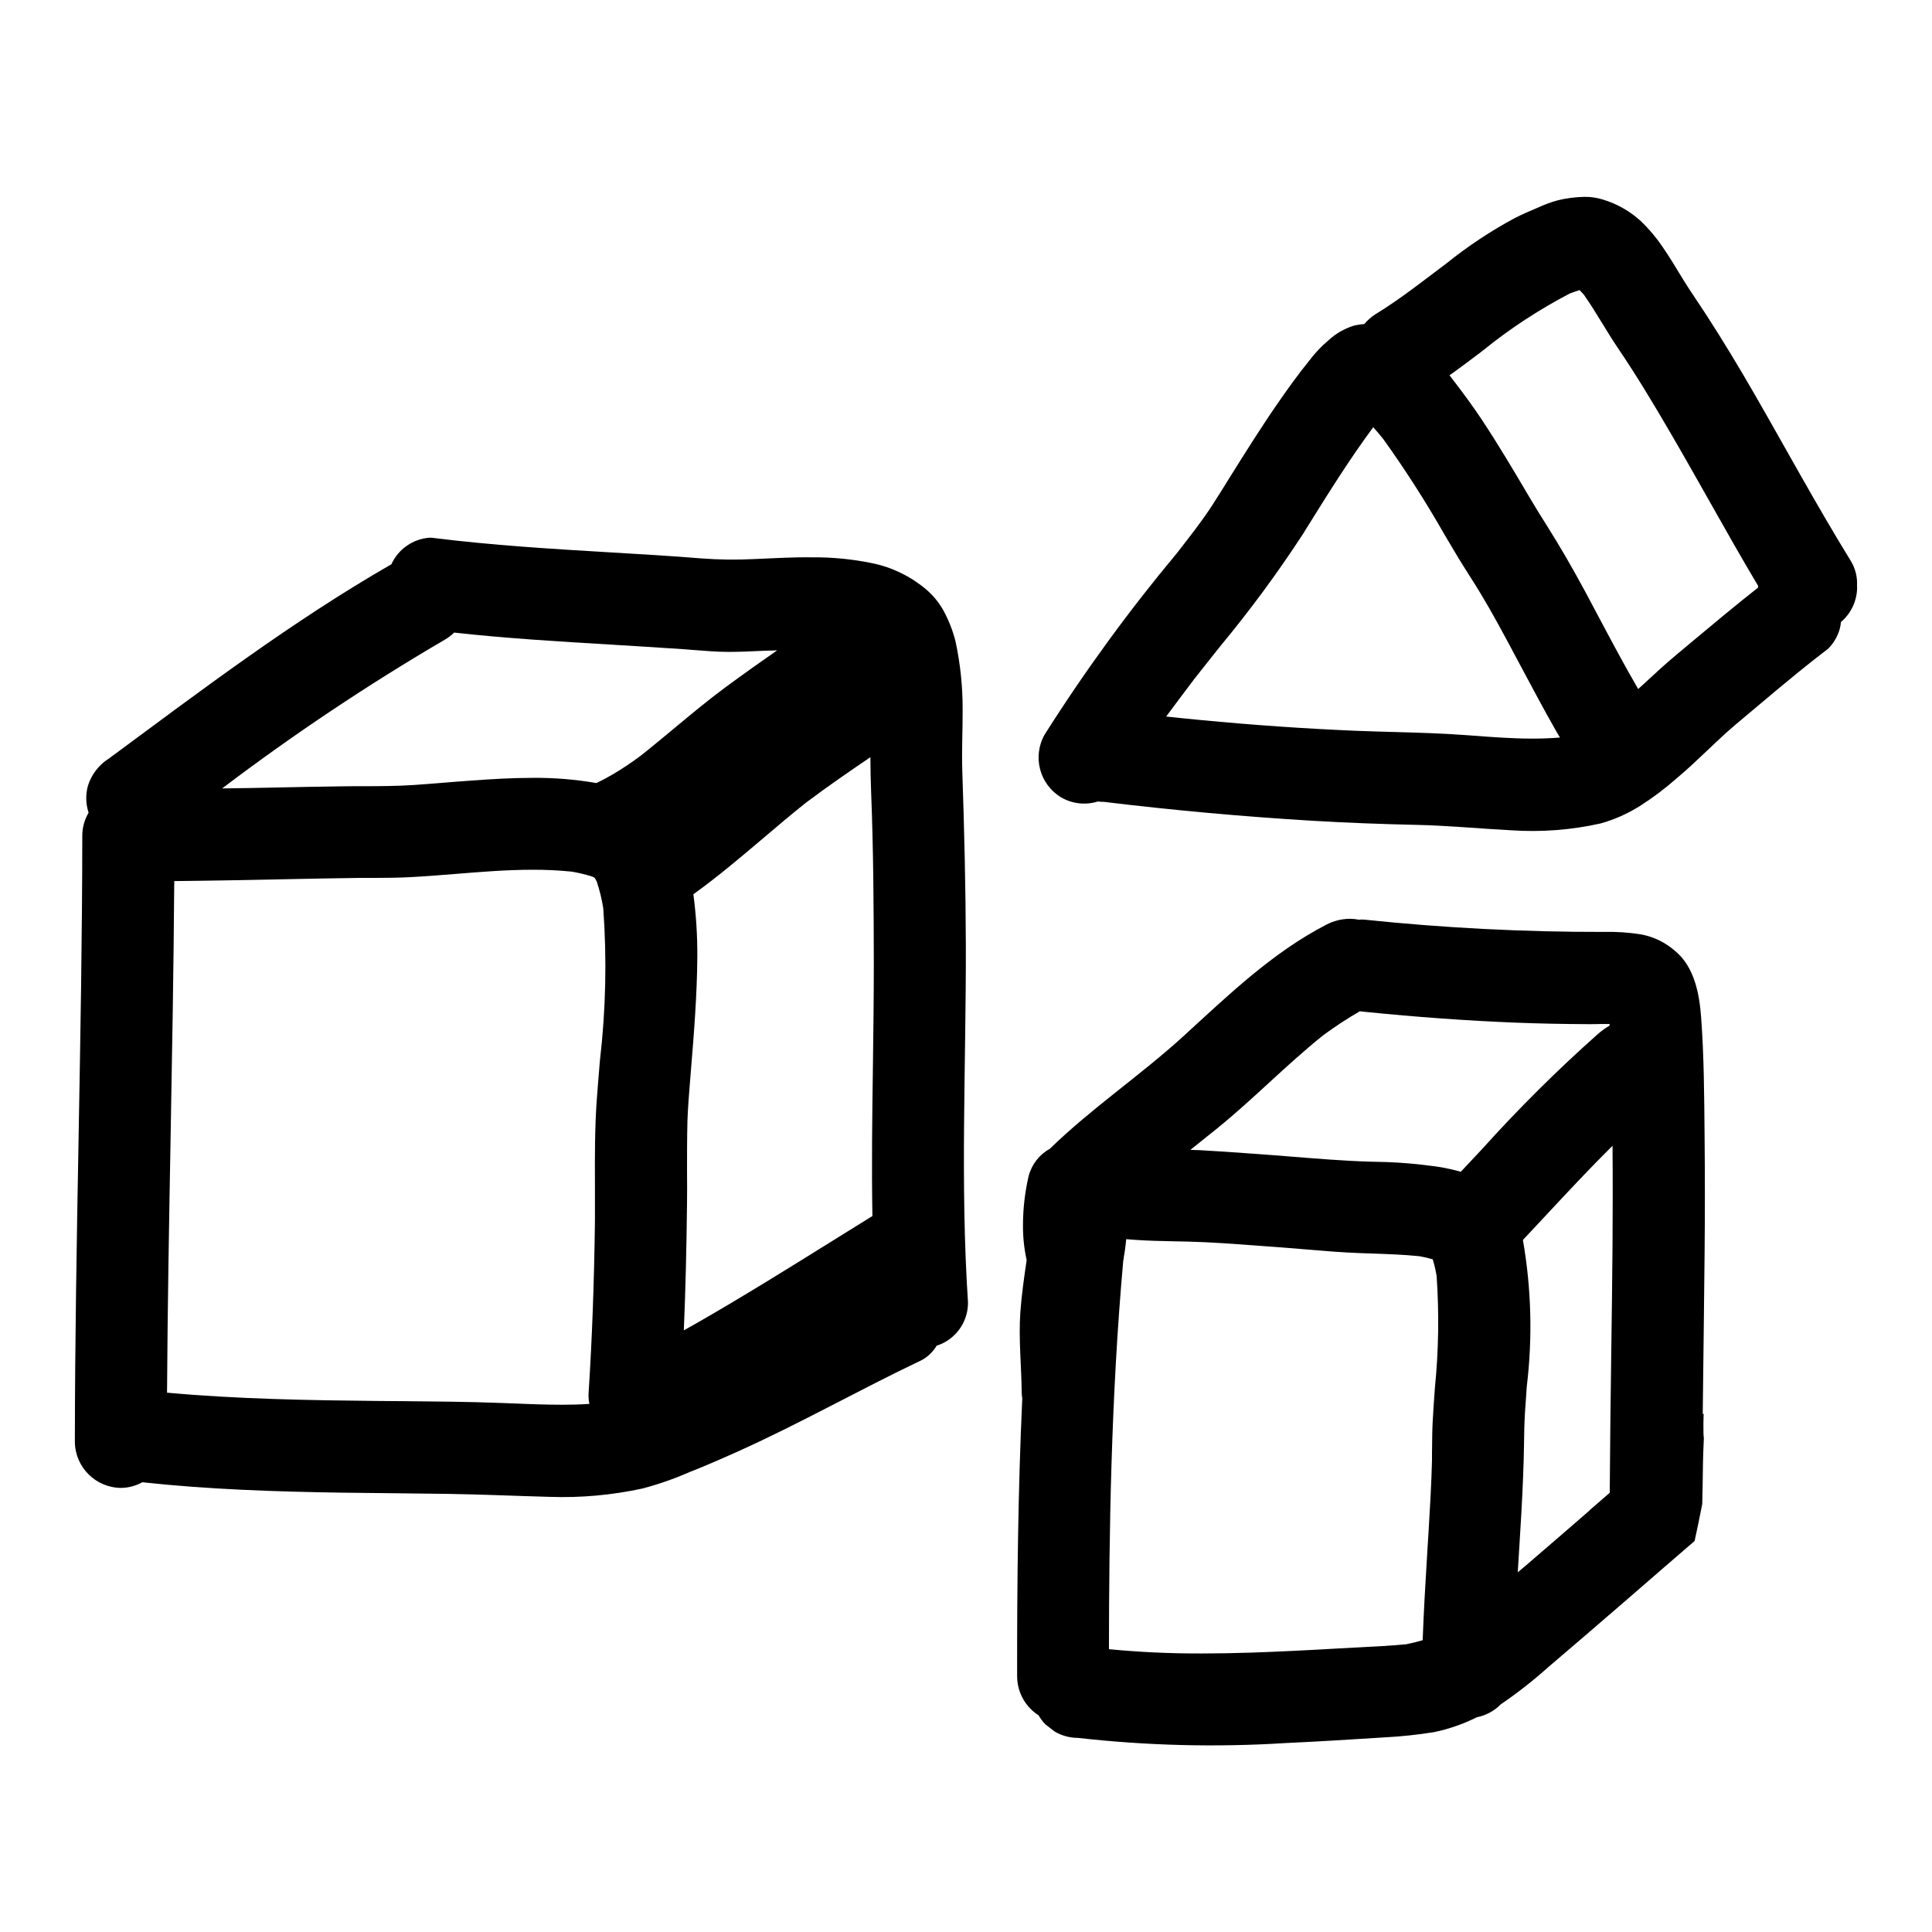
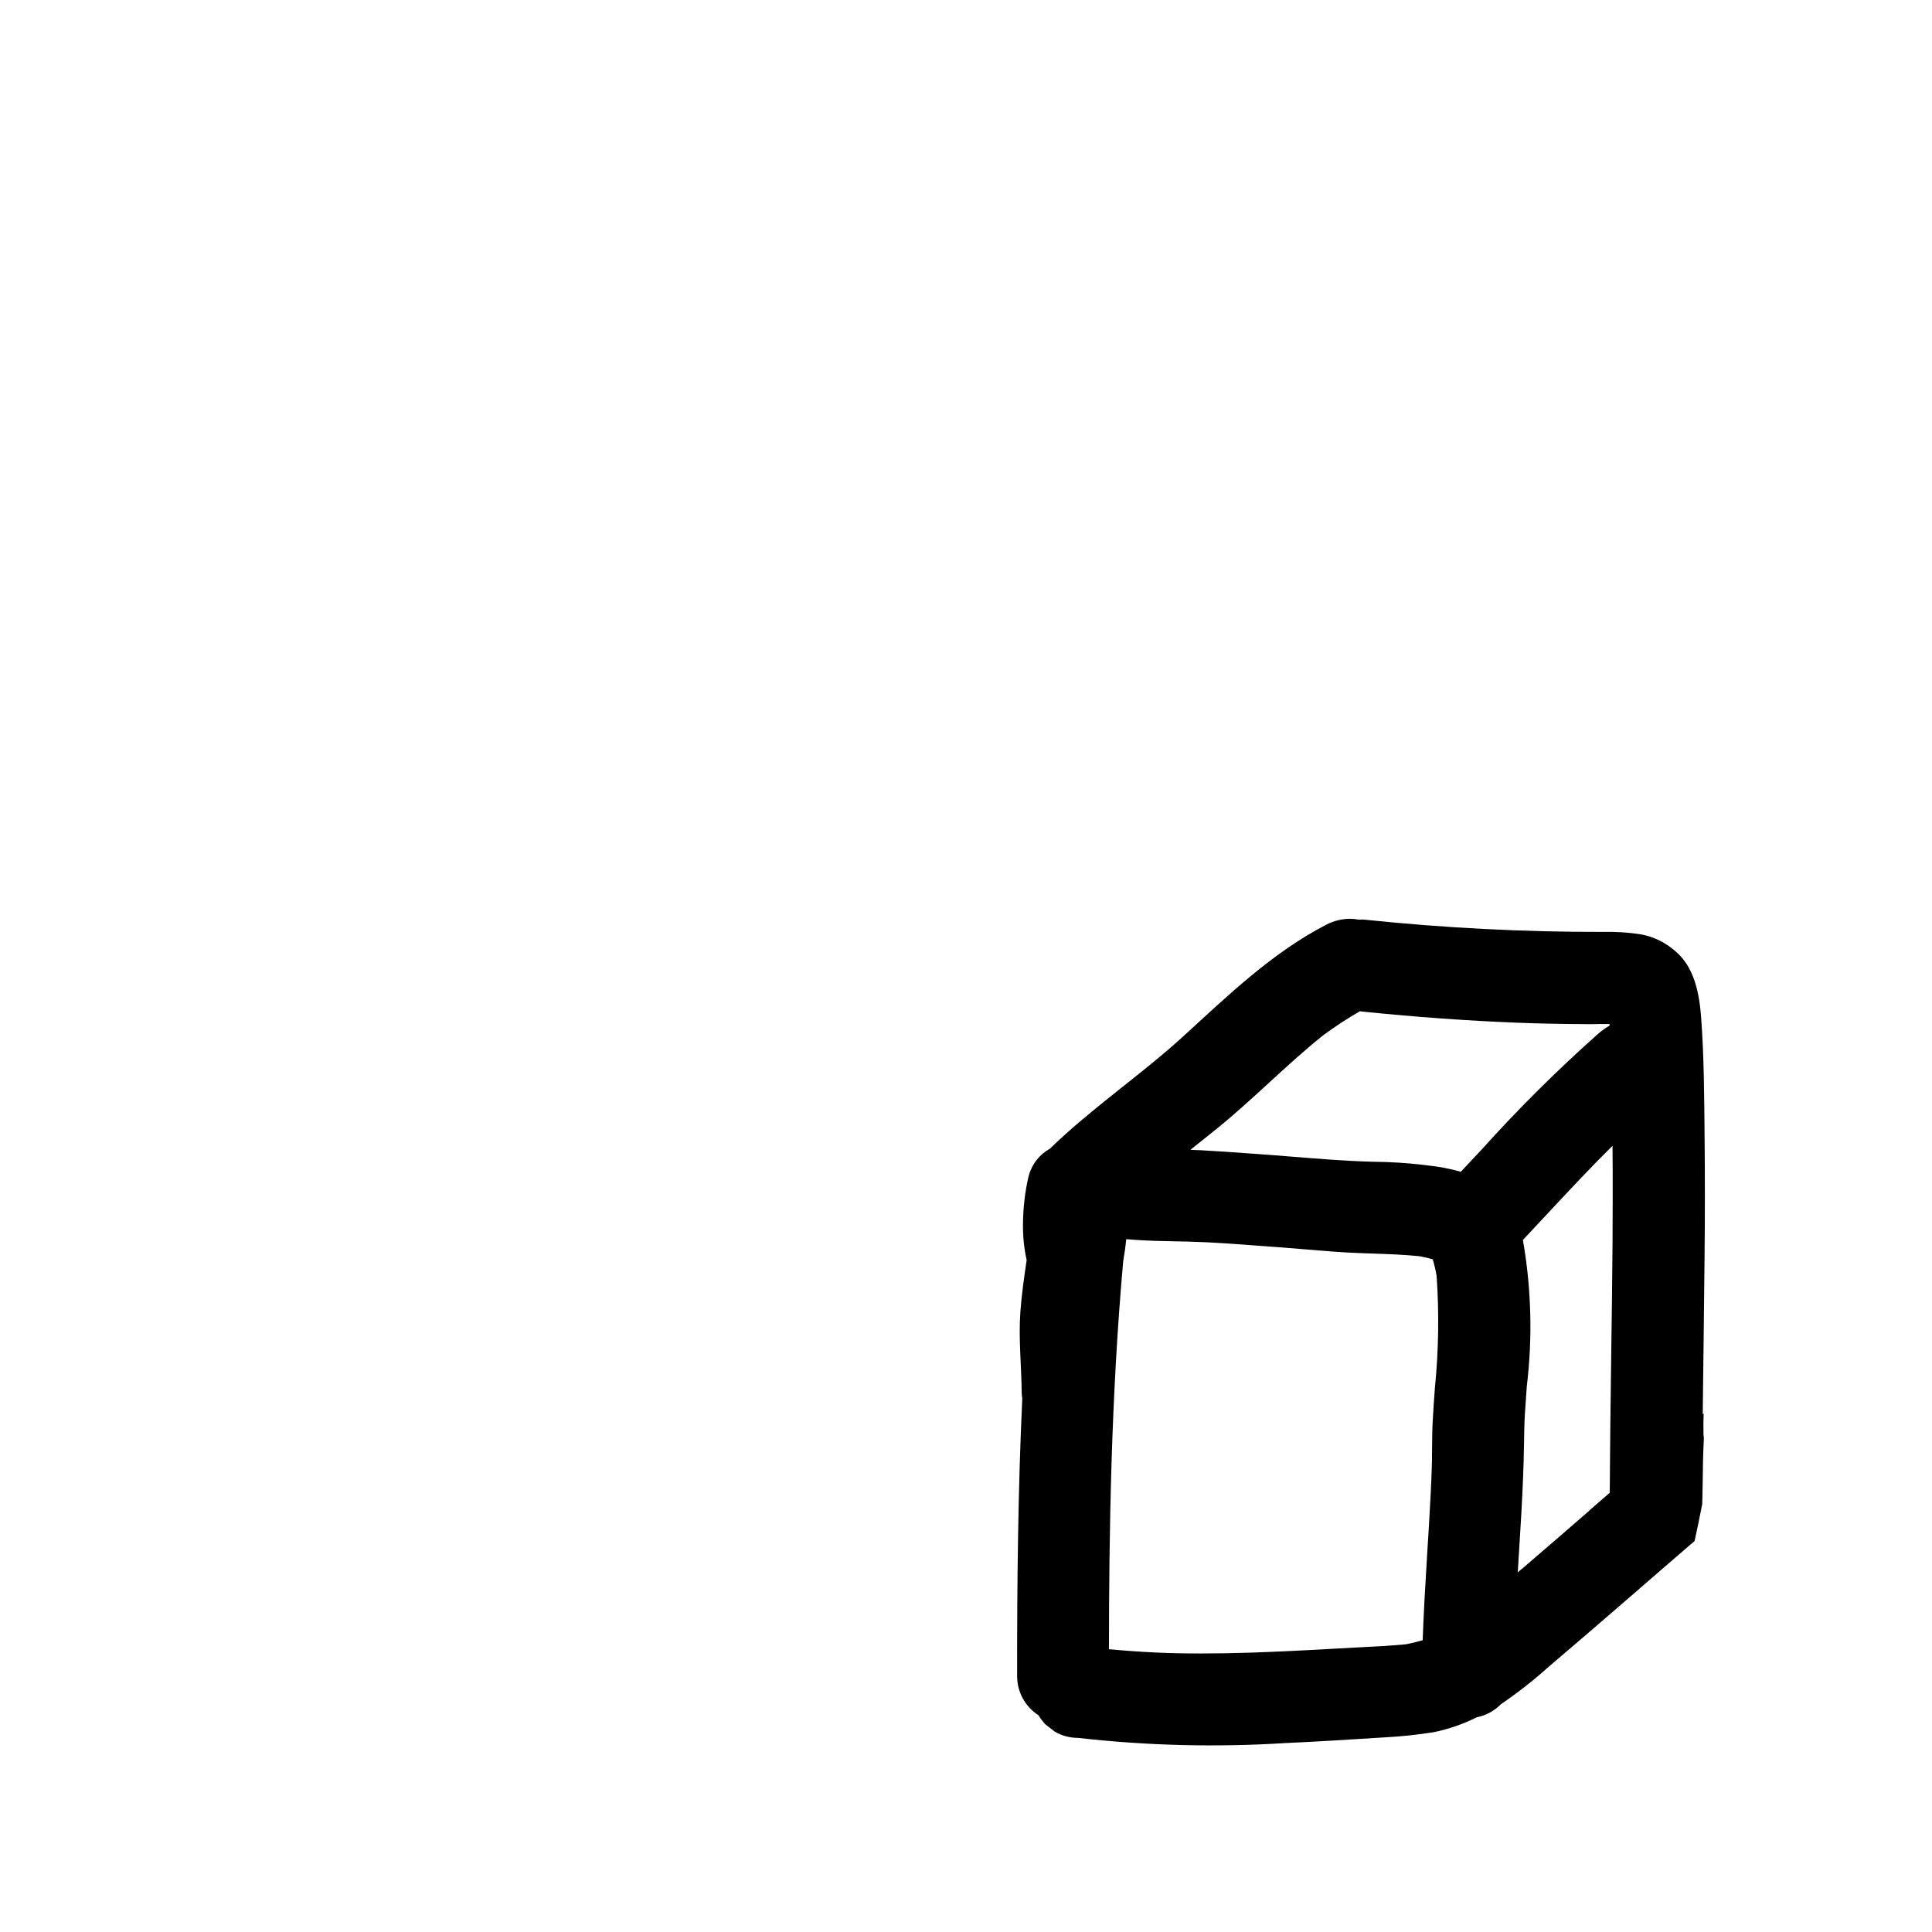
<svg xmlns="http://www.w3.org/2000/svg" fill="#000000" width="800px" height="800px" version="1.1" viewBox="144 144 512 512">
  <g>
-     <path d="m176.04 538.31c1.984-0.016 3.938-0.531 5.672-1.496 17.457 1.891 34.988 2.481 52.539 2.754 9.496 0.133 19.008 0.18 28.504 0.328 8.984 0.133 17.949 0.551 26.922 0.789 8.266 0.285 16.531-0.461 24.613-2.219 4.203-1.113 8.316-2.543 12.305-4.285 4.445-1.754 8.82-3.672 13.168-5.625 16.43-7.402 32.117-16.32 48.387-24.055v0.004c1.688-0.891 3.098-2.231 4.07-3.875 4.996-1.59 8.367-6.262 8.309-11.508-2.078-31.414-0.504-62.941-0.57-94.391-0.039-15.527-0.422-31.023-0.945-46.539-0.172-5.348 0.121-10.711 0.094-16.047 0.027-6.113-0.605-12.215-1.891-18.195-0.711-2.809-1.766-5.519-3.148-8.07-1.203-2.18-2.793-4.121-4.695-5.731-4.07-3.426-8.926-5.789-14.133-6.875-5.34-1.105-10.781-1.633-16.234-1.574-5.082-0.059-10.176 0.254-15.258 0.465h0.004c-4.648 0.23-9.305 0.172-13.941-0.18-7.894-0.648-15.812-1.105-23.719-1.574-15.832-0.941-31.66-1.887-47.395-3.867v-0.004c-0.262-0.031-0.523-0.047-0.785-0.047-4.438 0.297-8.352 3.004-10.195 7.047-26.293 15.109-50.465 33.465-74.824 51.457-2.684 1.68-4.676 4.269-5.609 7.297-0.633 2.332-0.562 4.793 0.195 7.086-1.082 1.816-1.656 3.887-1.672 6-0.043 53.582-1.926 107.14-1.969 160.73 0.066 6.711 5.492 12.137 12.203 12.203zm116.6-22.043c-4.223 0-8.527-0.168-12.691-0.344l-3.254-0.125c-8.621-0.332-17.383-0.395-25.871-0.477l-7.059-0.055c-17.832-0.18-36.809-0.488-55.496-2.191 0.133-22.457 0.543-45.266 0.938-67.348 0.395-22.227 0.816-45.211 0.969-67.848v-0.383c9.445-0.086 18.895-0.277 28.34-0.469l1.301-0.027c6.484-0.133 12.957-0.262 19.434-0.344h4c3.09-0.02 6.273-0.027 9.41-0.199 4.043-0.207 8.156-0.543 12.129-0.859 6.691-0.543 13.57-1.105 20.359-1.105h-0.004c3.457-0.012 6.906 0.152 10.344 0.496 1.875 0.312 3.727 0.758 5.535 1.336l0.363 0.199 0.227 0.133c0.18 0.316 0.363 0.629 0.523 0.945 0.781 2.324 1.359 4.707 1.738 7.125 0.969 13.414 0.676 26.891-0.879 40.25-0.305 3.586-0.609 7.172-0.859 10.742-0.516 7.246-0.496 14.652-0.469 21.816v10.102c-0.211 16.375-0.762 31.262-1.68 45.496-0.051 0.887 0 1.777 0.152 2.652 0.02 0.09 0.059 0.172 0.082 0.262h-0.031c-2.348 0.16-4.82 0.234-7.547 0.234zm82.027-171.53c0.02 3.473 0.074 6.574 0.199 9.445 0.598 15.098 0.676 30.031 0.703 45.266 0 9.055-0.125 18.25-0.238 27.16-0.18 12.988-0.371 26.402-0.133 39.621v0.031c-3.481 2.156-6.961 4.316-10.434 6.484-11.676 7.273-23.707 14.773-35.879 21.75-1.215 0.699-2.445 1.379-3.664 2.066 0.438-10.391 0.711-21.426 0.848-33.762 0.039-2.781 0.027-5.57 0-8.363 0-4.426 0-9 0.113-13.492 0.125-3.578 0.43-7.211 0.715-10.719l0.16-2.016c0.832-10.078 1.676-20.504 1.742-30.801v-0.004c0.023-5.481-0.324-10.957-1.047-16.391v-0.023c6.398-4.598 12.5-9.766 18.406-14.773 3.766-3.195 7.656-6.504 11.594-9.625 5.629-4.215 11.434-8.211 16.871-11.898zm-112.76-31.234c0.895-0.512 1.715-1.141 2.445-1.863 13.727 1.523 27.746 2.363 41.301 3.172 6.465 0.395 12.93 0.789 19.387 1.227 1.039 0.078 2.07 0.164 3.102 0.238 2.852 0.227 5.785 0.469 8.695 0.477h0.695c2.547 0 5.117-0.125 7.633-0.238l1.516-0.066 1.691-0.043 1.535-0.059-0.027 0.02h0.051c-3.793 2.641-8.781 6.152-13.777 9.84-4.644 3.445-9.156 7.199-13.512 10.824-2.957 2.453-5.902 4.914-8.918 7.293-2.309 1.73-4.711 3.332-7.191 4.801-1.434 0.855-2.906 1.637-4.406 2.363h-0.09l-0.043 0.02c-5.566-0.965-11.211-1.422-16.859-1.367-5.438 0-10.789 0.309-17.156 0.789-2.098 0.141-4.188 0.316-6.297 0.488-2.68 0.215-5.367 0.438-8.059 0.617-4.457 0.297-8.992 0.309-13.383 0.316-1.969 0-3.969 0-5.953 0.039-6.094 0.082-12.203 0.207-18.281 0.332-3.543 0.07-7.086 0.141-10.629 0.18l-2.484 0.035h0.023-0.047 0.004c18.879-14.305 38.594-27.473 59.035-39.434z" />
    <path d="m419.23 598.57c0.504 0.875 1.113 1.688 1.816 2.414 0.828 0.629 1.648 1.266 2.469 1.906v-0.004c1.867 1.098 3.996 1.672 6.16 1.672 18.25 2.062 36.648 2.523 54.977 1.371 8.766-0.395 17.52-0.961 26.281-1.508 4.387-0.227 8.758-0.691 13.098-1.387 3.93-0.816 7.738-2.141 11.328-3.938 2.422-0.477 4.644-1.676 6.375-3.441 4.402-2.996 8.598-6.285 12.562-9.84 7.125-6.062 14.219-12.16 21.285-18.289 5.836-5.055 11.664-10.129 17.508-15.148 0.715-3.266 1.391-6.531 2.023-9.805 0.047-1.648 0.086-3.297 0.105-4.953 0.035-4.164 0.113-8.312 0.324-12.461-0.062-0.48-0.098-0.969-0.105-1.453-0.027-1.715-0.027-3.406 0.047-5.117l-0.242 0.203c0.16-14.168 0.363-28.375 0.492-42.562 0.102-10.336 0.102-20.672 0-31.012-0.102-10.555-0.133-21.199-0.926-31.727-0.465-6.18-1.789-13.238-6.844-17.441h-0.004c-2.543-2.254-5.652-3.781-8.992-4.418-3.269-0.523-6.578-0.746-9.887-0.668-21.203 0.043-42.391-1.043-63.477-3.25-0.238-0.027-0.477-0.039-0.715-0.039-0.25 0.004-0.5 0.023-0.746 0.055-0.777-0.156-1.566-0.238-2.359-0.246-2.184 0.012-4.328 0.539-6.262 1.543-14.402 7.438-26.082 18.777-37.945 29.609-11.414 10.402-24.293 19.031-35.352 29.793h-0.004c-2.789 1.543-4.82 4.16-5.625 7.238-0.98 4.246-1.484 8.586-1.496 12.941-0.027 3.137 0.297 6.266 0.973 9.328-0.668 4.578-1.336 9.156-1.668 13.777-0.504 7.086 0.297 14.277 0.355 21.391l-0.004 0.004c0.02 0.496 0.074 0.988 0.156 1.477-1.133 24.555-1.395 49.156-1.363 73.734h0.004c0.035 4.156 2.172 8.012 5.676 10.25zm84.344-17.977c-1.879 0.094-3.758 0.188-5.637 0.305-7.969 0.469-15.242 0.812-22.23 1.059-4.773 0.152-9.098 0.227-13.219 0.227h0.004c-8.219 0.035-16.434-0.344-24.613-1.133 0.039-30.391 0.523-66.379 3.793-102.95 0.043-0.184 0.078-0.375 0.117-0.562v-0.191c0.234-1.238 0.395-2.461 0.516-3.508 0.047-0.332 0.074-0.656 0.105-0.98l0.035-0.395 0.078-0.066c0.742 0.066 1.492 0.125 2.25 0.172 3.269 0.227 6.512 0.324 10.68 0.395l3.336 0.066c6.047 0.152 12.203 0.609 18.336 1.07l0.648 0.047c2.07 0.16 4.129 0.316 6.188 0.457 2.316 0.172 4.637 0.363 6.992 0.57 4.148 0.355 8.852 0.742 13.402 0.906l2.891 0.105c4.242 0.141 8.66 0.289 12.93 0.723l0.004 0.004c1.188 0.207 2.359 0.48 3.512 0.82 0.434 1.441 0.777 2.91 1.027 4.398 0.684 9.855 0.535 19.758-0.449 29.59-0.215 2.977-0.438 5.961-0.59 8.934-0.121 2.238-0.141 4.5-0.16 6.75l-0.027 1.824v1.812c-0.152 6.106-0.508 12.082-0.898 18.711l-0.316 5.008-0.074 1.258c-0.449 7.387-0.906 15.027-1.18 22.602v0.055c-1.383 0.414-2.82 0.754-4.383 1.07-4.301 0.402-8.629 0.633-13.066 0.852zm61.48-36.133c-5.75 4.977-11.5 9.973-17.277 14.922l-1.004 0.828-0.523 0.453v-0.023l-0.027 0.023 0.457-7.438 0.211-3.5c0.43-6.781 0.723-12.902 0.895-18.711 0.047-1.488 0.066-2.977 0.098-4.465 0.035-2.602 0.074-5.289 0.234-7.941 0.156-2.383 0.32-4.777 0.496-7.18v-0.004c1.559-12.91 1.215-25.984-1.023-38.797v-0.027c2.094-2.219 4.168-4.457 6.254-6.691 5.656-6.066 11.5-12.332 17.492-18.273 0.086 9.383 0.039 18.5 0 26.215-0.074 9.699-0.207 19.398-0.344 29.086-0.16 12.004-0.328 24.402-0.395 36.656l-5.281 4.59zm-98.328-101.56c4.672-3.793 9.164-7.914 13.523-11.91 4.606-4.227 9.363-8.586 14.332-12.57v-0.004c3.137-2.32 6.402-4.461 9.785-6.414h0.074c0.395 0.055 0.766 0.102 1.18 0.137 13.695 1.387 27.18 2.363 40.094 2.875 5.797 0.227 11.984 0.363 18.938 0.395h0.824c0.742 0 1.496 0 2.238-0.031h1.66 1.18v0.422-0.004c-1.043 0.598-2.023 1.293-2.93 2.078-10.887 9.66-21.223 19.926-30.953 30.75-1.844 1.969-3.672 3.938-5.543 5.902-2.898-0.824-5.867-1.387-8.867-1.688l-1.348-0.168h0.004c-4.184-0.48-8.387-0.746-12.598-0.789l-1.18-0.031c-6.934-0.195-13.973-0.789-20.77-1.324-3.062-0.246-6.113-0.496-9.176-0.707l-2.117-0.148c-4.231-0.309-8.574-0.621-12.902-0.852-0.891-0.039-1.777-0.07-2.668-0.098l0.031-0.023h-0.043c2.402-1.938 4.828-3.856 7.231-5.797z" />
-     <path d="m425.26 355.34c2.934 1.695 6.449 2.078 9.68 1.059 0.531 0.07 1.066 0.102 1.598 0.102 18.367 2.227 36.777 3.894 55.227 5.008 9.191 0.543 18.395 0.891 27.594 1.09 8.363 0.18 16.68 1 25.031 1.43h0.004c7.969 0.547 15.977-0.062 23.773-1.805 3.676-1.027 7.18-2.586 10.406-4.621 3.422-2.176 6.668-4.613 9.707-7.297 5.465-4.543 10.32-9.777 15.742-14.344 7.019-5.902 14-11.863 21.199-17.531l0.734-0.562c0.828-0.637 1.648-1.266 2.469-1.906l0.004 0.004c1.504-1.488 2.586-3.348 3.148-5.387 0.141-0.574 0.238-1.152 0.293-1.738 2.691-2.285 4.258-5.625 4.289-9.156 0-0.109-0.031-0.215-0.035-0.328v0.004c0.156-2.348-0.41-4.684-1.629-6.691-8.953-14.523-17.07-29.52-25.586-44.316-4.062-7.051-8.266-14.008-12.676-20.836-2.098-3.242-4.328-6.406-6.34-9.699-1.723-2.812-3.387-5.644-5.273-8.363-1.684-2.496-3.633-4.805-5.805-6.887-2.859-2.602-6.262-4.539-9.965-5.668-1.609-0.508-3.293-0.758-4.984-0.734-2.398 0.047-4.785 0.359-7.117 0.934-1.73 0.48-3.422 1.105-5.055 1.859-2.137 0.879-4.203 1.801-6.266 2.828v0.004c-6.391 3.441-12.449 7.461-18.105 12.008-6.168 4.633-12.203 9.422-18.793 13.465-1.125 0.707-2.129 1.59-2.977 2.609-0.961 0.066-1.91 0.219-2.844 0.453-2.457 0.77-4.715 2.074-6.606 3.824-1.871 1.559-3.555 3.328-5.019 5.273-2.891 3.543-5.578 7.277-8.191 11.043-4.598 6.629-8.879 13.465-13.148 20.293-1.469 2.363-2.918 4.723-4.418 7.027-2.828 4.387-6.121 8.516-9.316 12.652v0.004c-12.762 15.277-24.504 31.375-35.152 48.195-3.336 5.836-1.379 13.27 4.402 16.703zm111.53-118.29c7.215-5.867 15.004-10.988 23.25-15.285 0.84-0.316 1.695-0.617 2.566-0.887 0.375 0.395 0.742 0.789 1.105 1.18 1.746 2.469 3.348 5.09 4.902 7.629 1.316 2.137 2.668 4.356 4.098 6.477 5.117 7.527 9.746 15.297 13.992 22.582 3.422 5.856 6.75 11.77 10.09 17.672 4.246 7.535 8.641 15.316 13.141 22.875v0.055l-0.039 0.328v0.059c-5.668 4.449-11.289 9.141-16.715 13.672l-4.66 3.894c-3.188 2.641-6.266 5.512-9.242 8.266l-1.141 1.027c-3.598-6.18-7.012-12.594-10.309-18.805-1.238-2.348-2.484-4.684-3.738-7.019-3.465-6.418-6.742-12.074-10.031-17.281-1.602-2.543-3.195-5.082-4.723-7.684-4.309-7.316-8.223-13.906-12.559-20.469-2.254-3.394-4.793-6.891-7.934-10.969l-0.695-0.887v-0.023c2.914-2.074 5.828-4.277 8.641-6.406zm-76.363 86.988c2.277-2.91 4.598-5.816 6.902-8.715 7.856-9.469 15.164-19.375 21.887-29.68l1.648-2.652c5.367-8.602 10.918-17.496 17.059-25.773 0.918 1.008 1.789 2.059 2.641 3.117h0.004c5.836 8.137 11.242 16.57 16.199 25.27 1.23 2.098 2.469 4.18 3.711 6.246 0.965 1.594 1.969 3.148 2.957 4.723 1.031 1.621 2.059 3.231 3.043 4.883 3.051 5.07 5.902 10.383 8.641 15.523l1.945 3.641c3.043 5.703 6.16 11.586 9.445 17.32 0.293 0.512 0.602 1.008 0.898 1.516h-0.031c-2.277 0.18-4.644 0.281-7.219 0.281-5.512 0-11.098-0.43-16.531-0.844l-1.18-0.082c-6.297-0.477-12.723-0.648-18.93-0.824-3.414-0.094-6.828-0.188-10.234-0.324-13.258-0.555-27.16-1.508-41.434-2.883-2.938-0.277-5.867-0.582-8.801-0.891 2.231-3.008 4.629-6.238 7.379-9.852z" />
  </g>
</svg>